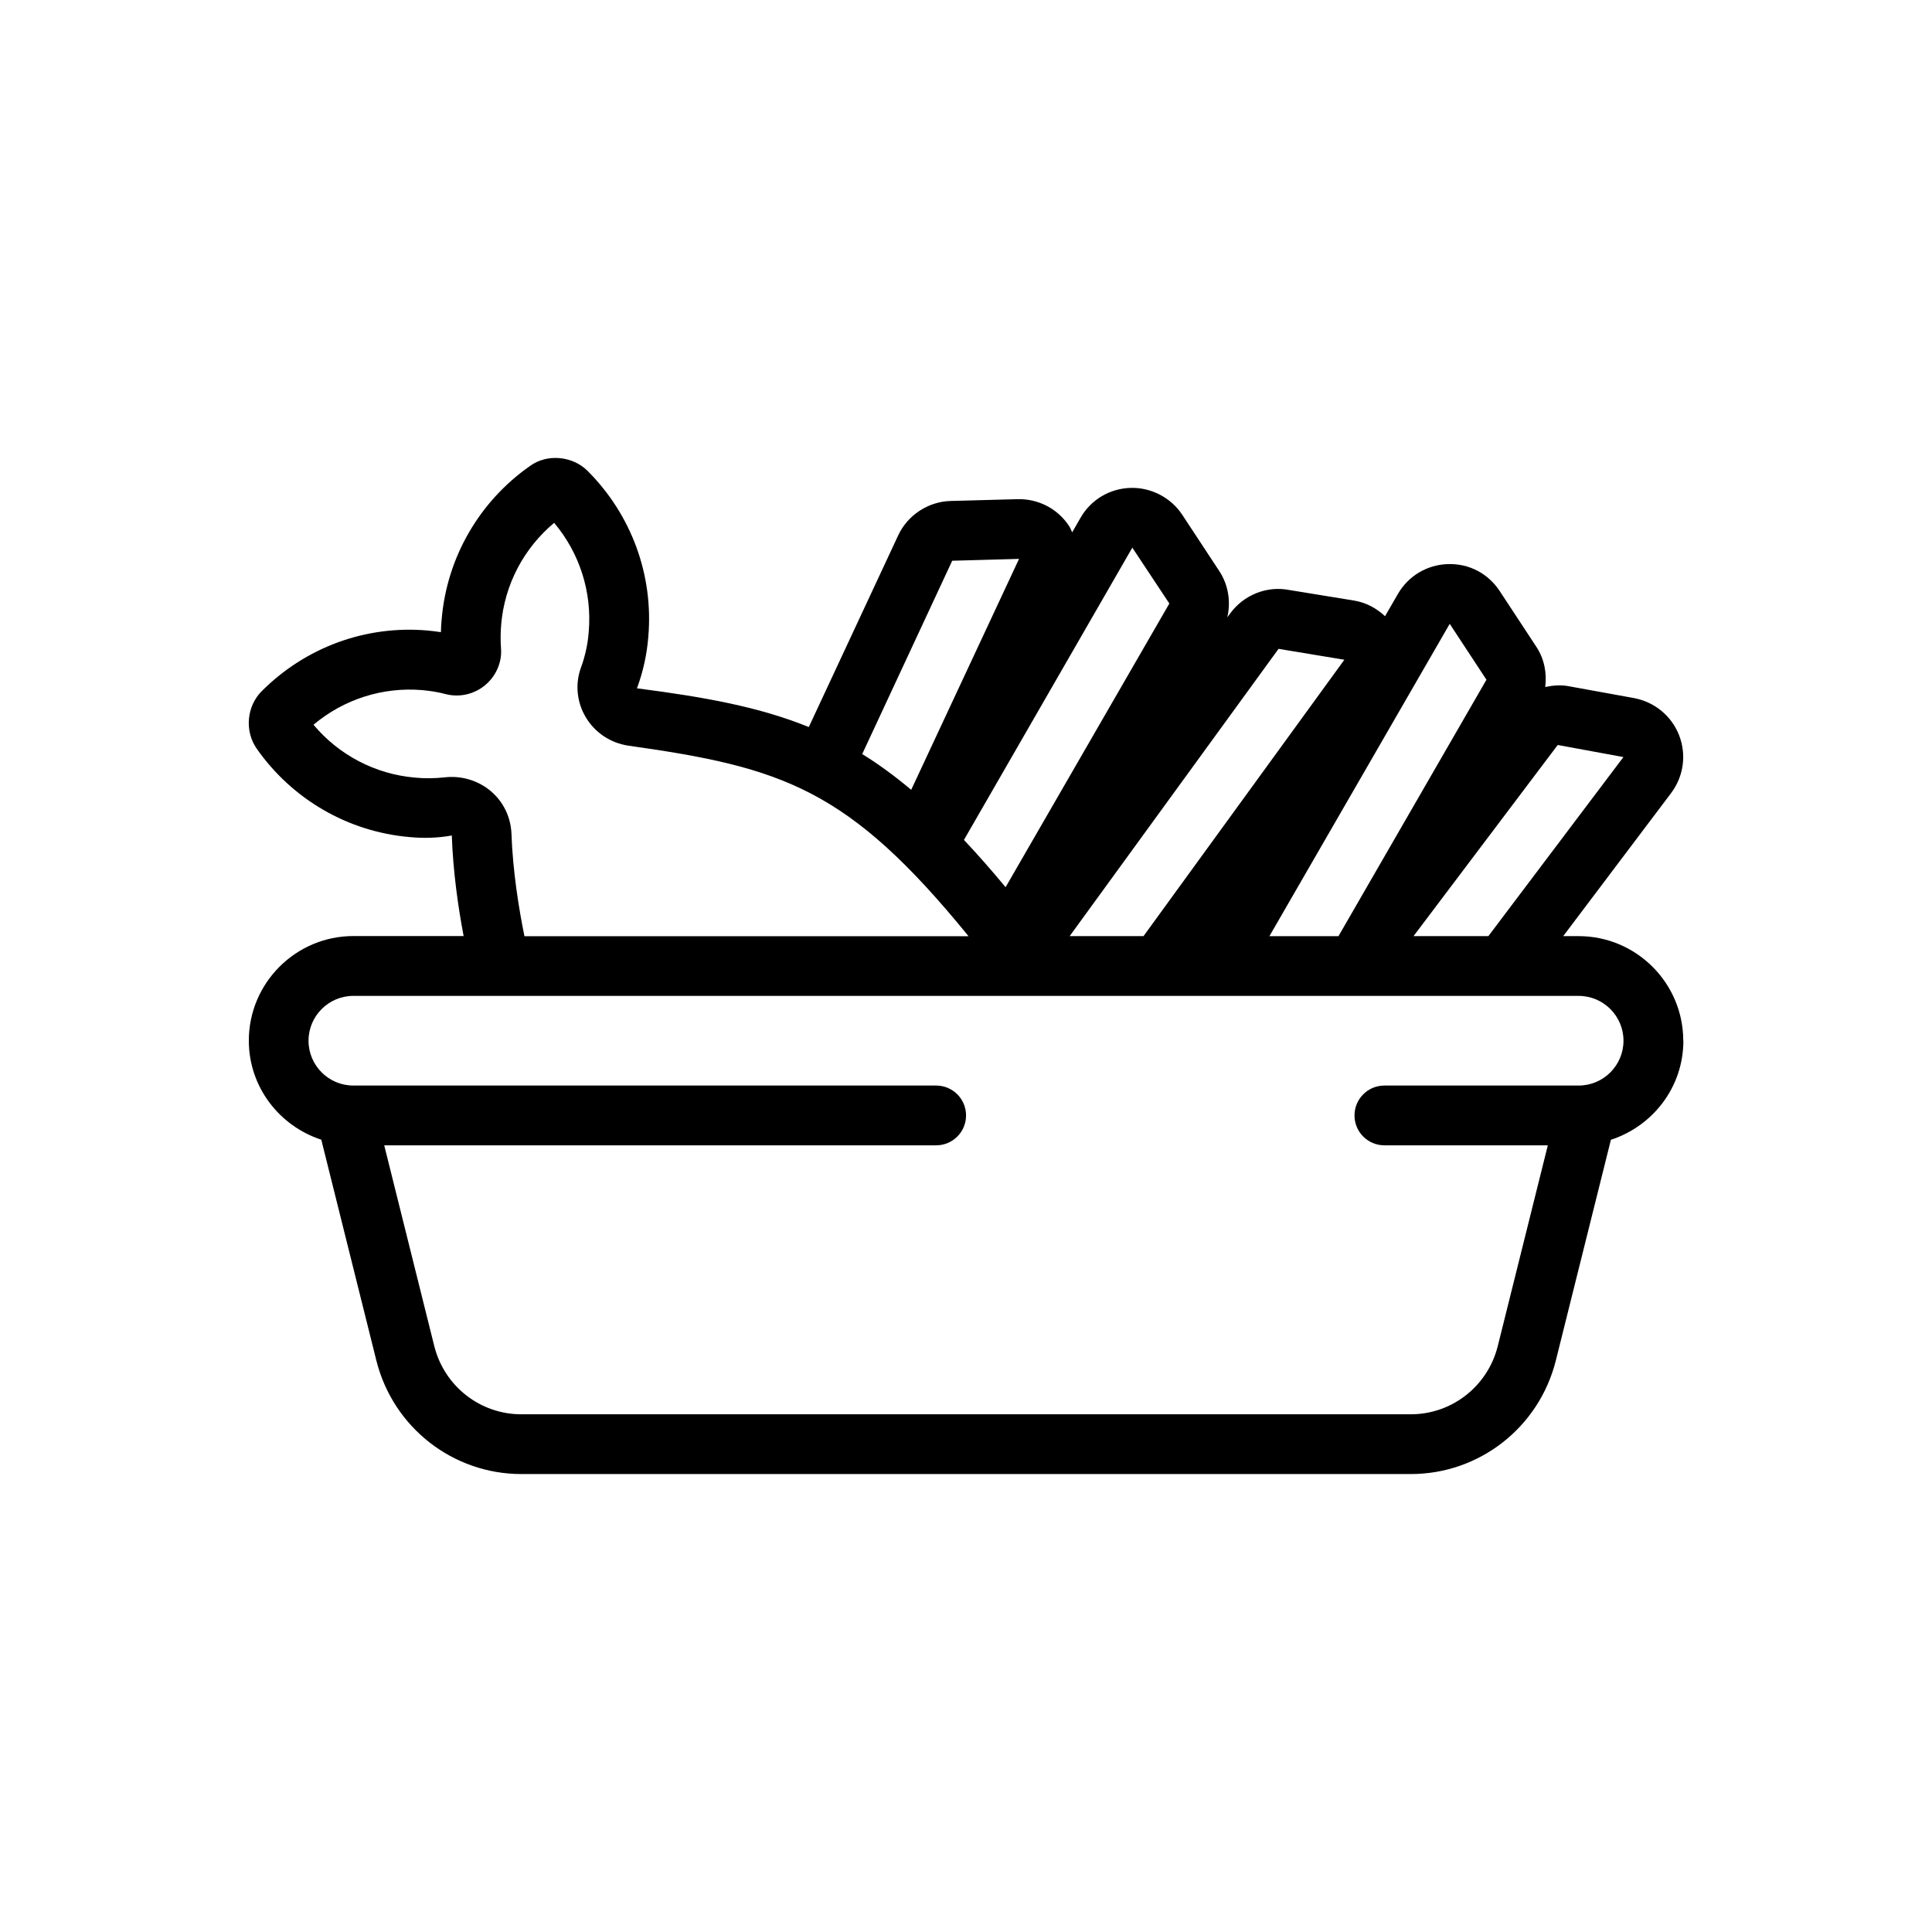
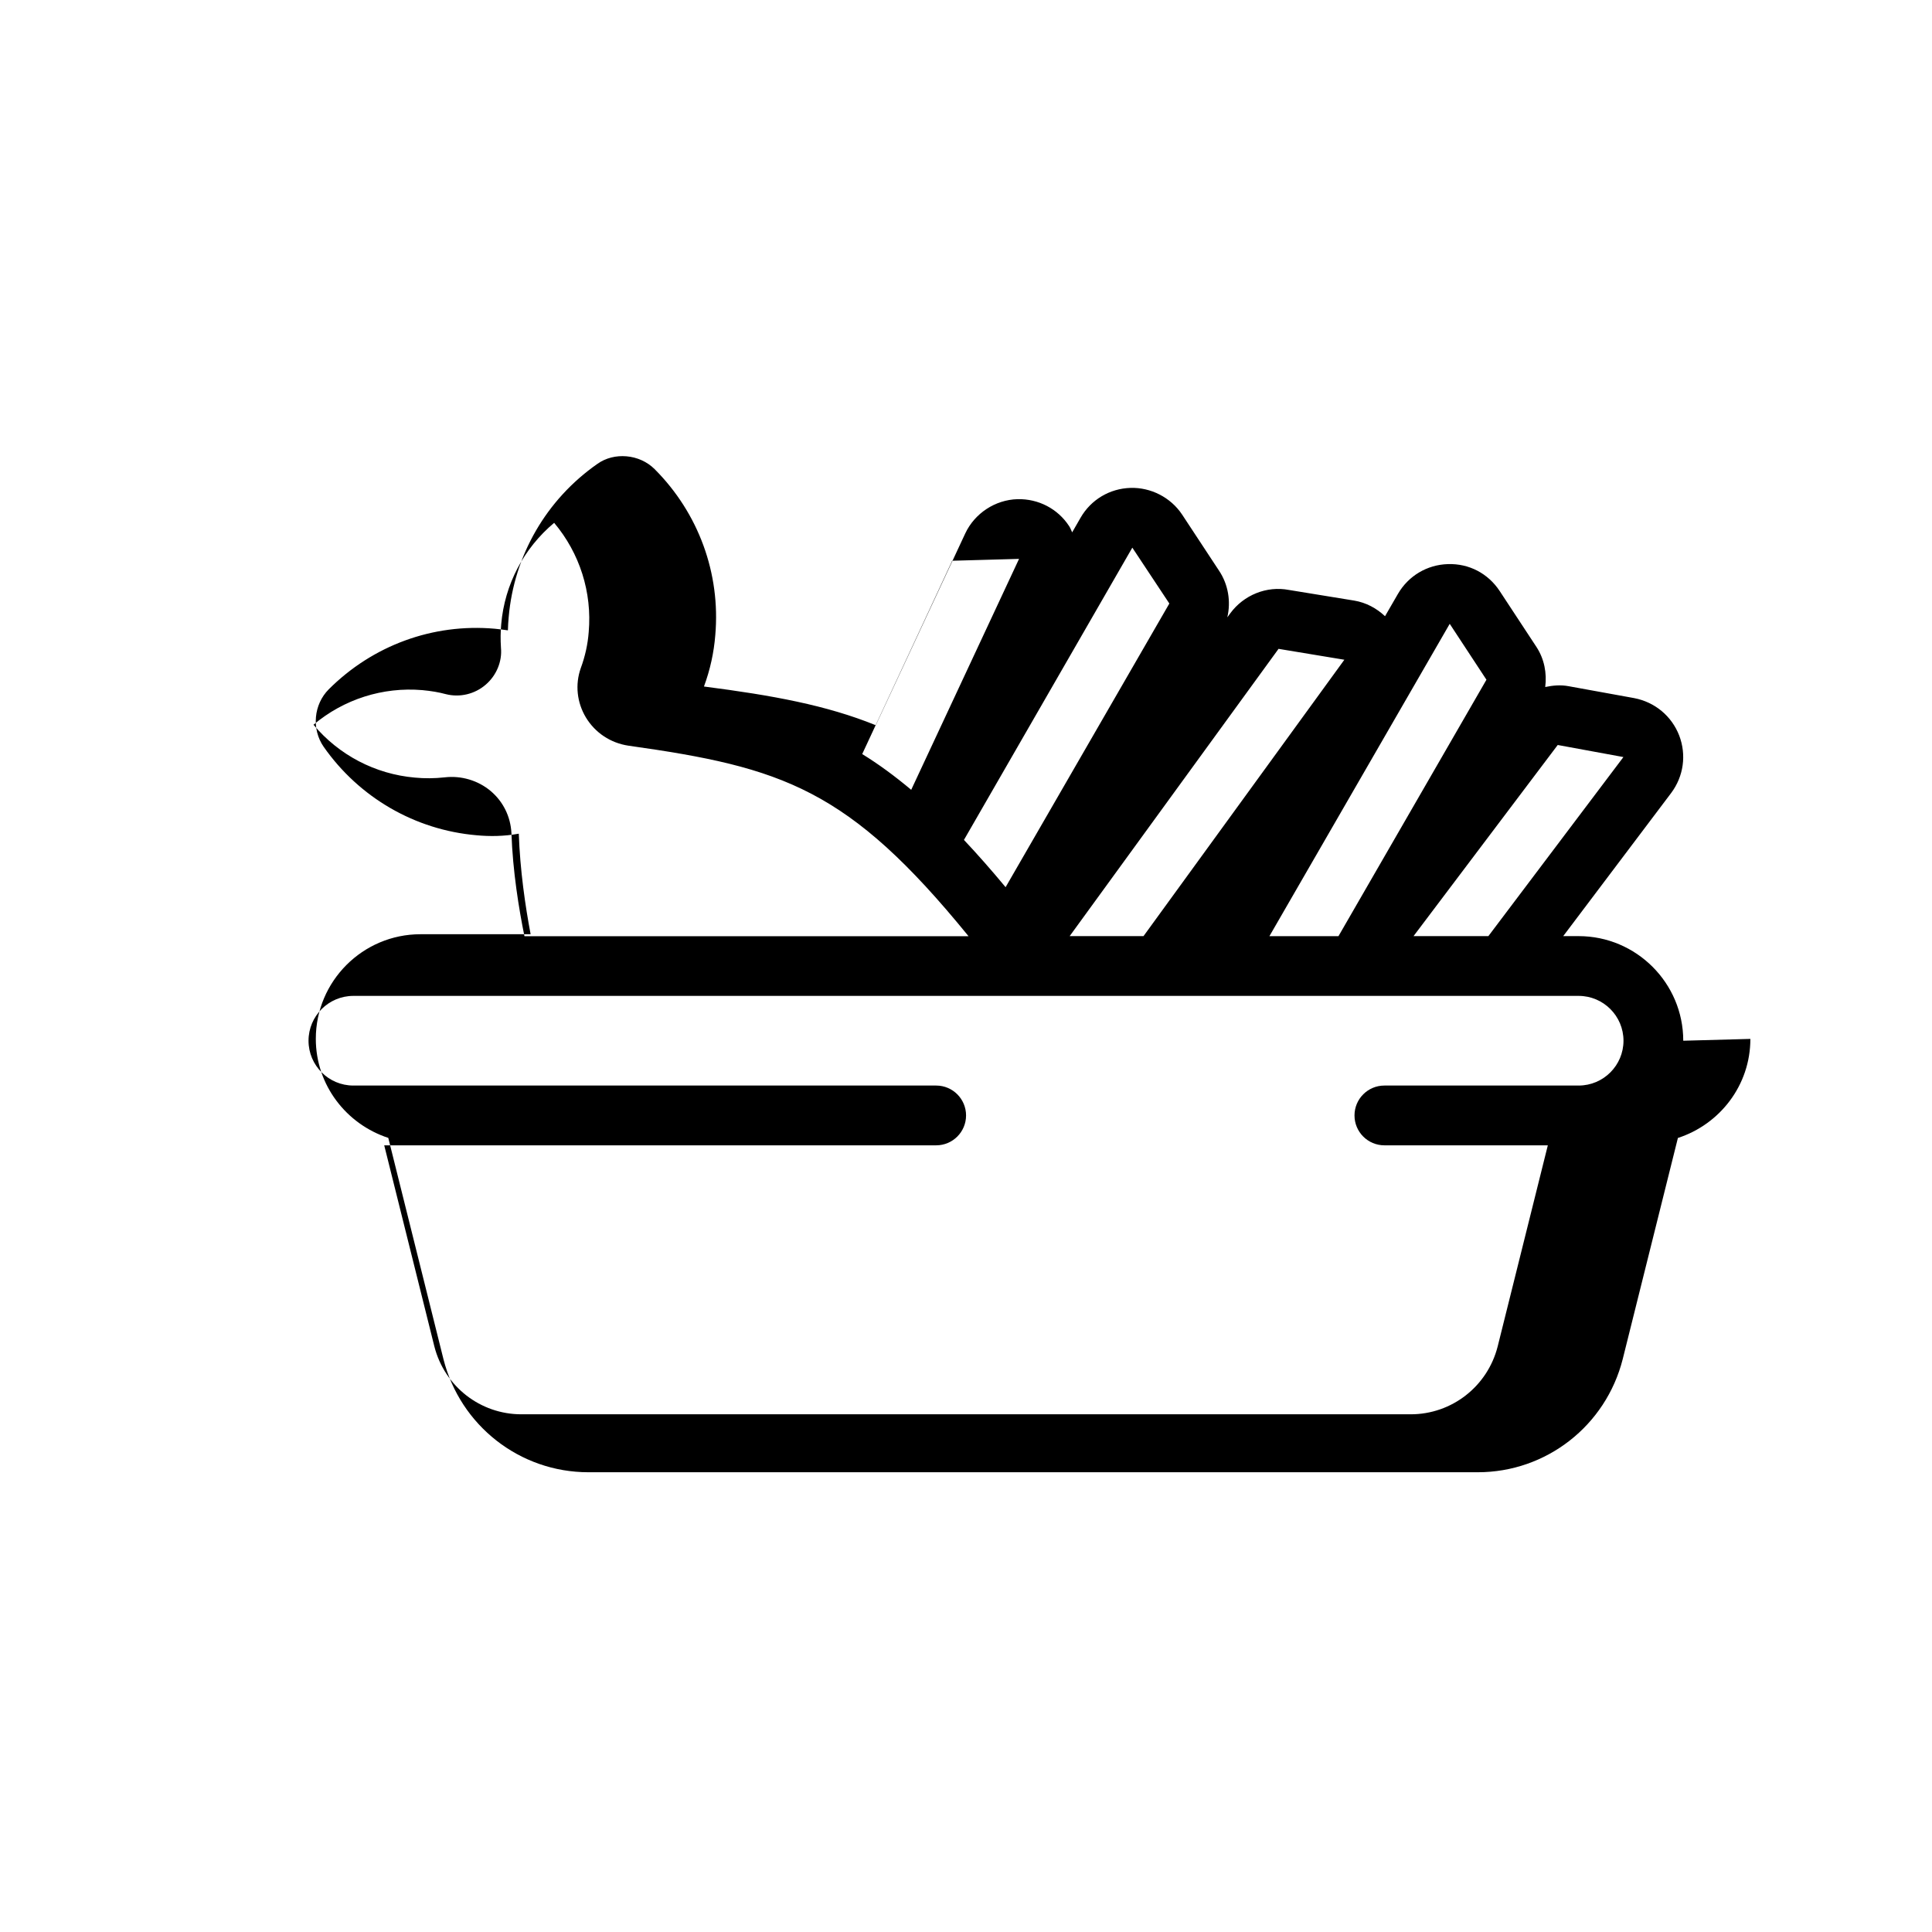
<svg xmlns="http://www.w3.org/2000/svg" version="1.1" id="Layer_1" x="0px" y="0px" width="480px" height="480px" viewBox="0 0 480 480" style="enable-background:new 0 0 480 480;" xml:space="preserve">
  <g id="Layer3">
-     <path d="M418.2,258.566c0-14.324-11.664-25.988-25.988-25.988h-3.836l26.823-35.564c3.094-4.13,3.836-9.467,1.995-14.278   c-1.871-4.826-6.032-8.306-11.199-9.296l-16.273-2.955c-1.965-0.371-3.914-0.201-5.815,0.201c0.433-3.434-0.217-6.961-2.197-9.977   l-9.142-13.907c-2.862-4.315-7.564-6.821-12.84-6.651c-5.182,0.155-9.822,2.924-12.421,7.409l-3.201,5.538   c-2.104-1.98-4.703-3.388-7.657-3.883l-16.228-2.645c-5.507-1.052-11.215,1.238-14.587,5.832l-0.712,0.975   c0.928-3.96,0.217-8.214-2.072-11.617l-9.142-13.891c-2.862-4.332-7.858-6.807-12.839-6.652c-5.182,0.155-9.823,2.924-12.406,7.41   l-2.089,3.635c-0.247-0.511-0.417-1.052-0.742-1.532c-2.831-4.346-7.657-6.837-12.839-6.713l-16.645,0.449   c-5.522,0.154-10.627,3.496-12.978,8.507l-22.228,47.659c-12.267-4.981-25.663-7.425-42.693-9.622   c1.532-4.13,2.475-8.446,2.816-12.777c1.33-15.298-4.161-30.319-15.082-41.24c-3.775-3.759-10.071-4.285-14.247-1.268   c-12.654,8.848-20.666,22.723-21.996,37.989c-0.109,1.083-0.171,2.197-0.202,3.341c-1.051-0.154-2.15-0.293-3.279-0.402   c-15.376-1.361-30.334,4.161-41.24,15.067c-3.728,3.743-4.3,9.853-1.268,14.246c8.847,12.654,22.723,20.667,37.959,21.997   c3.28,0.309,6.76,0.294,10.535-0.387c0.309,9.034,1.608,17.959,2.939,24.982h-27.38c-14.324,0-25.988,11.665-25.988,25.988   c0,11.524,7.596,21.207,18.006,24.61l13.705,54.962c4.192,16.551,18.996,28.106,36.01,28.106h220.971   c17.016,0,31.819-11.556,36.01-28.123l13.705-54.928c10.41-3.388,18.005-13.07,18.005-24.611L418.2,258.566L418.2,258.566z    M386.999,185.088l16.335,3.001l-33.551,44.487H351.19l35.824-47.487L386.999,185.088L386.999,185.088z M360.177,154.986   l9.126,13.891l-36.768,63.716H315.38L360.174,155L360.177,154.986z M317.653,161.204l16.35,2.707l-49.901,68.667h-18.347   L317.653,161.204z M281.316,136.052l9.205,13.891l-40.684,70.475c-3.572-4.3-7.021-8.214-10.348-11.741l41.841-72.626   L281.316,136.052z M236.565,139.316l16.615-0.464l-26.792,57.374c-4.084-3.419-8.121-6.389-12.174-8.879l22.352-48.015V139.316   L236.565,139.316z M127.065,206.976c-0.217-4.099-2.042-7.812-5.151-10.442c-3.156-2.66-7.363-3.883-11.432-3.403   c-2.568,0.279-5.042,0.294-7.409,0.062c-9.869-0.866-18.887-5.615-25.183-13.133c7.533-6.342,17.232-9.436,27.039-8.6   c2.166,0.201,4.1,0.526,5.863,1.005c3.45,0.866,7.131,0,9.854-2.336c2.707-2.304,4.13-5.8,3.82-9.142   c-0.139-2.072-0.108-4.052,0.062-5.924c0.851-9.823,5.569-18.81,13.149-25.168c6.342,7.533,9.451,17.232,8.585,27.148   c-0.232,3.032-0.882,6.002-1.98,8.972c-1.423,4.053-0.959,8.508,1.284,12.236c2.289,3.789,6.11,6.342,10.55,7.007   c38.346,5.398,54.667,10.673,84.522,47.348H130.3c-1.377-6.759-2.908-16.134-3.233-25.6L127.065,206.976L127.065,206.976z    M392.213,269.702h-48.266c-4.1,0-7.425,3.325-7.425,7.425s3.325,7.425,7.425,7.425h40.606l-12.451,49.933   c-2.507,9.947-11.401,16.893-21.61,16.893H129.521c-10.21,0-19.089-6.945-21.61-16.877l-12.452-49.949H232.59   c4.099,0,7.425-3.326,7.425-7.425s-3.326-7.425-7.425-7.425H87.789c-6.14,0-11.137-4.996-11.137-11.137   c0-6.142,4.997-11.139,11.137-11.139h304.425c6.142,0,11.138,4.997,11.138,11.139C403.352,264.705,398.355,269.701,392.213,269.702   L392.213,269.702L392.213,269.702z" />
+     <path d="M418.2,258.566c0-14.324-11.664-25.988-25.988-25.988h-3.836l26.823-35.564c3.094-4.13,3.836-9.467,1.995-14.278   c-1.871-4.826-6.032-8.306-11.199-9.296l-16.273-2.955c-1.965-0.371-3.914-0.201-5.815,0.201c0.433-3.434-0.217-6.961-2.197-9.977   l-9.142-13.907c-2.862-4.315-7.564-6.821-12.84-6.651c-5.182,0.155-9.822,2.924-12.421,7.409l-3.201,5.538   c-2.104-1.98-4.703-3.388-7.657-3.883l-16.228-2.645c-5.507-1.052-11.215,1.238-14.587,5.832l-0.712,0.975   c0.928-3.96,0.217-8.214-2.072-11.617l-9.142-13.891c-2.862-4.332-7.858-6.807-12.839-6.652c-5.182,0.155-9.823,2.924-12.406,7.41   l-2.089,3.635c-0.247-0.511-0.417-1.052-0.742-1.532c-2.831-4.346-7.657-6.837-12.839-6.713c-5.522,0.154-10.627,3.496-12.978,8.507l-22.228,47.659c-12.267-4.981-25.663-7.425-42.693-9.622   c1.532-4.13,2.475-8.446,2.816-12.777c1.33-15.298-4.161-30.319-15.082-41.24c-3.775-3.759-10.071-4.285-14.247-1.268   c-12.654,8.848-20.666,22.723-21.996,37.989c-0.109,1.083-0.171,2.197-0.202,3.341c-1.051-0.154-2.15-0.293-3.279-0.402   c-15.376-1.361-30.334,4.161-41.24,15.067c-3.728,3.743-4.3,9.853-1.268,14.246c8.847,12.654,22.723,20.667,37.959,21.997   c3.28,0.309,6.76,0.294,10.535-0.387c0.309,9.034,1.608,17.959,2.939,24.982h-27.38c-14.324,0-25.988,11.665-25.988,25.988   c0,11.524,7.596,21.207,18.006,24.61l13.705,54.962c4.192,16.551,18.996,28.106,36.01,28.106h220.971   c17.016,0,31.819-11.556,36.01-28.123l13.705-54.928c10.41-3.388,18.005-13.07,18.005-24.611L418.2,258.566L418.2,258.566z    M386.999,185.088l16.335,3.001l-33.551,44.487H351.19l35.824-47.487L386.999,185.088L386.999,185.088z M360.177,154.986   l9.126,13.891l-36.768,63.716H315.38L360.174,155L360.177,154.986z M317.653,161.204l16.35,2.707l-49.901,68.667h-18.347   L317.653,161.204z M281.316,136.052l9.205,13.891l-40.684,70.475c-3.572-4.3-7.021-8.214-10.348-11.741l41.841-72.626   L281.316,136.052z M236.565,139.316l16.615-0.464l-26.792,57.374c-4.084-3.419-8.121-6.389-12.174-8.879l22.352-48.015V139.316   L236.565,139.316z M127.065,206.976c-0.217-4.099-2.042-7.812-5.151-10.442c-3.156-2.66-7.363-3.883-11.432-3.403   c-2.568,0.279-5.042,0.294-7.409,0.062c-9.869-0.866-18.887-5.615-25.183-13.133c7.533-6.342,17.232-9.436,27.039-8.6   c2.166,0.201,4.1,0.526,5.863,1.005c3.45,0.866,7.131,0,9.854-2.336c2.707-2.304,4.13-5.8,3.82-9.142   c-0.139-2.072-0.108-4.052,0.062-5.924c0.851-9.823,5.569-18.81,13.149-25.168c6.342,7.533,9.451,17.232,8.585,27.148   c-0.232,3.032-0.882,6.002-1.98,8.972c-1.423,4.053-0.959,8.508,1.284,12.236c2.289,3.789,6.11,6.342,10.55,7.007   c38.346,5.398,54.667,10.673,84.522,47.348H130.3c-1.377-6.759-2.908-16.134-3.233-25.6L127.065,206.976L127.065,206.976z    M392.213,269.702h-48.266c-4.1,0-7.425,3.325-7.425,7.425s3.325,7.425,7.425,7.425h40.606l-12.451,49.933   c-2.507,9.947-11.401,16.893-21.61,16.893H129.521c-10.21,0-19.089-6.945-21.61-16.877l-12.452-49.949H232.59   c4.099,0,7.425-3.326,7.425-7.425s-3.326-7.425-7.425-7.425H87.789c-6.14,0-11.137-4.996-11.137-11.137   c0-6.142,4.997-11.139,11.137-11.139h304.425c6.142,0,11.138,4.997,11.138,11.139C403.352,264.705,398.355,269.701,392.213,269.702   L392.213,269.702L392.213,269.702z" />
  </g>
</svg>